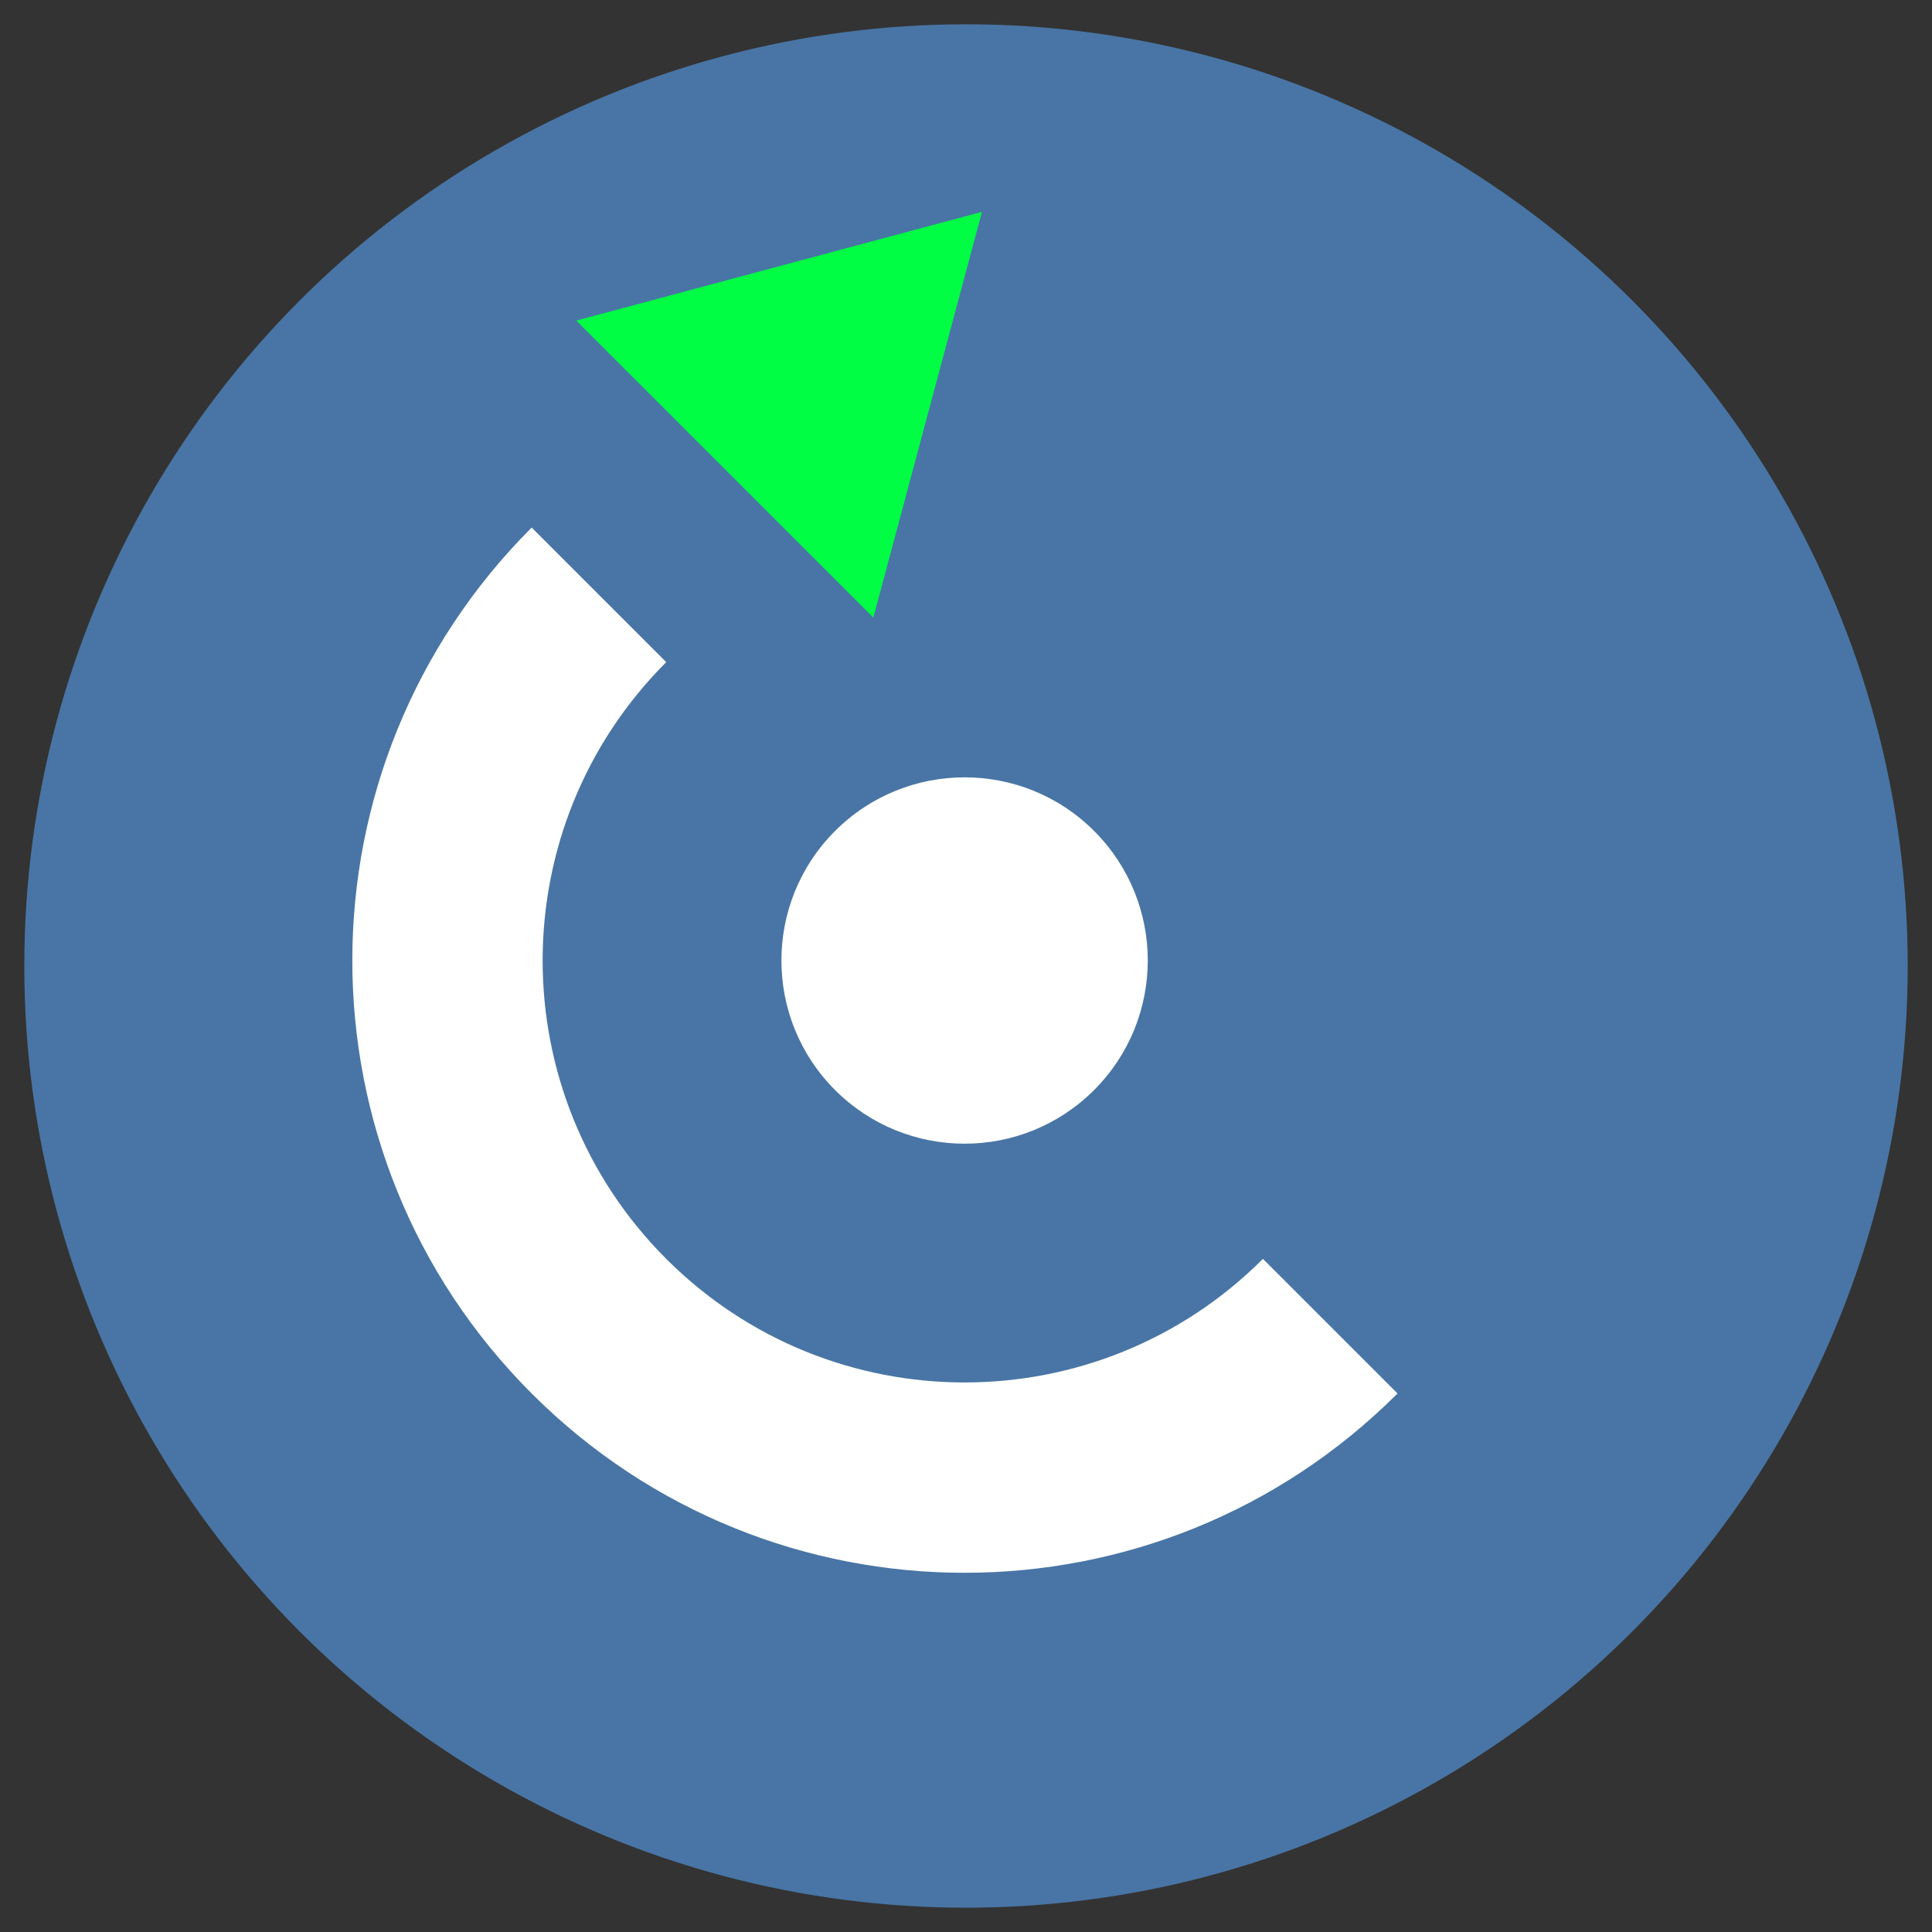
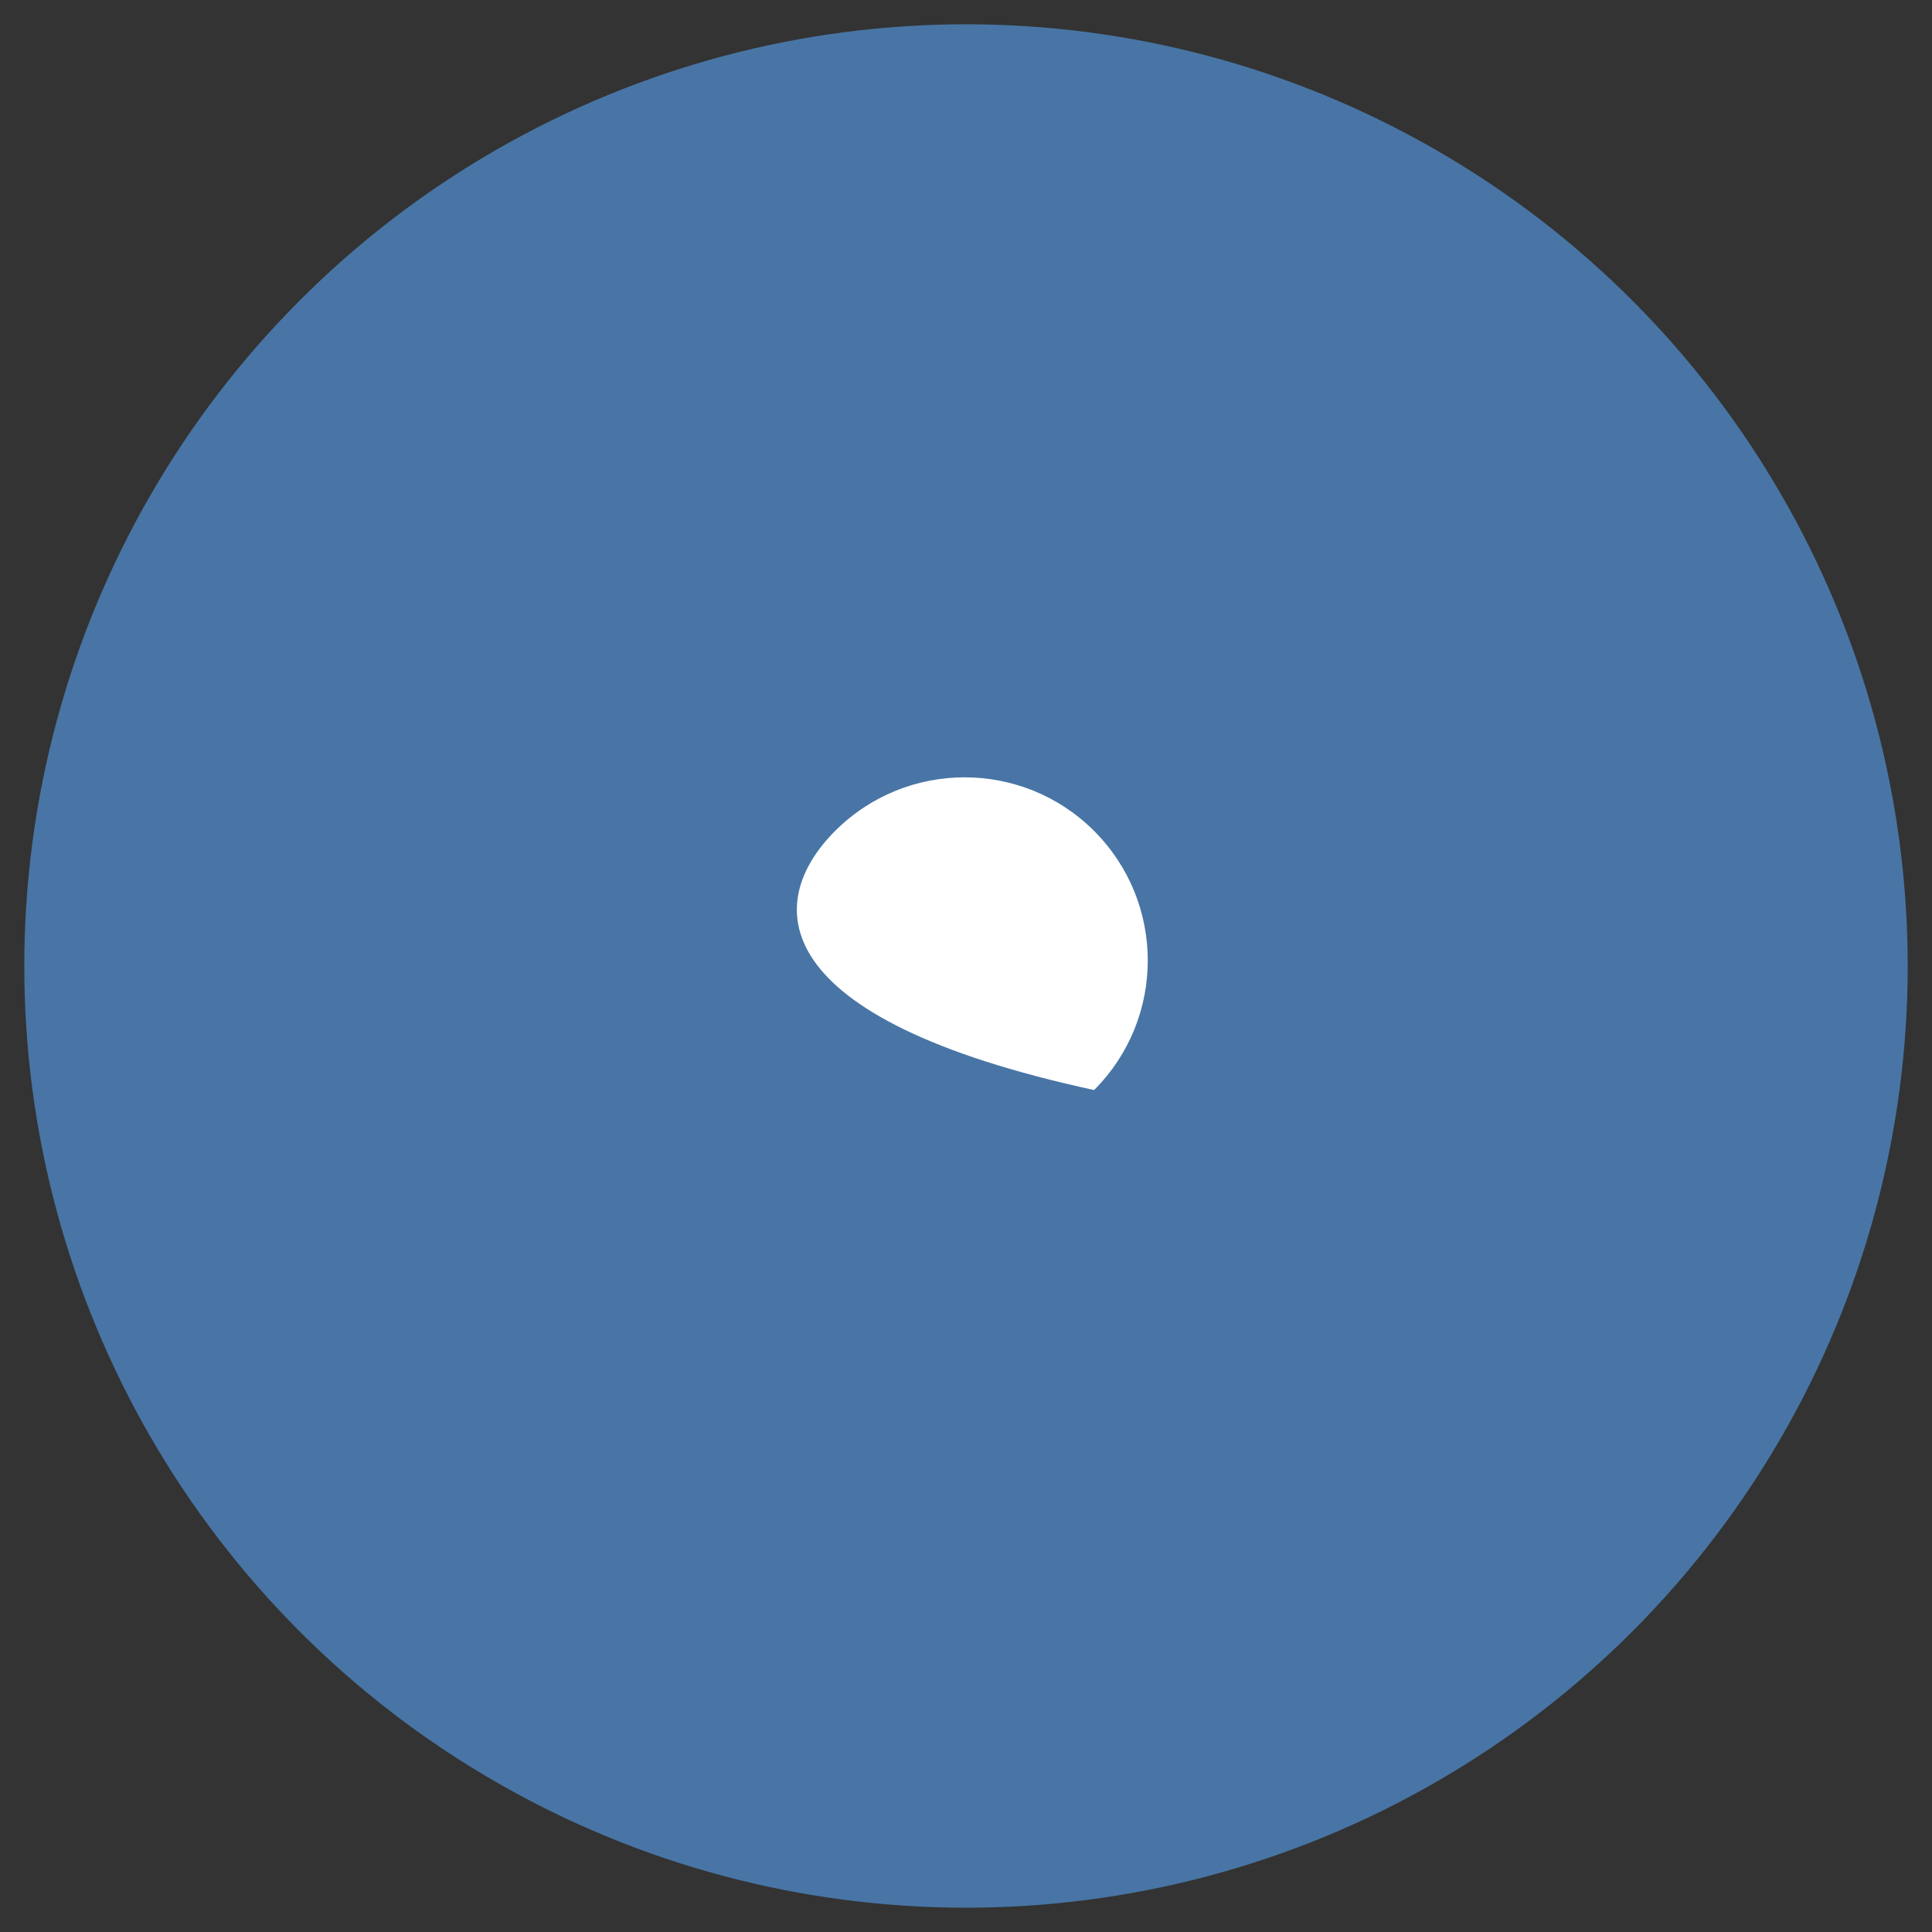
<svg xmlns="http://www.w3.org/2000/svg" width="100%" height="100%" viewBox="0 0 12095 12095" version="1.1" xml:space="preserve" style="fill-rule:evenodd;clip-rule:evenodd;stroke-linejoin:round;stroke-miterlimit:2;">
  <rect x="0" y="0" width="12095" height="12095" fill="#333333" stroke="none" />
  <g id="Artboard1">
    <g>
      <circle cx="6047.5" cy="6047.5" r="5895.43" style="fill:rgb(72,117,165);" />
      <g>
        <g>
-           <path d="M6849.51,5202.06C7297.47,5650.03 7297.47,6375.99 6849.51,6823.96C6401.9,7271.92 5675.57,7271.92 5227.61,6823.96C4780,6375.99 4780,5650.03 5227.79,5202.24C5675.57,4754.45 6401.9,4754.45 6849.51,5202.06" style="fill:white;fill-rule:nonzero;" />
+           <path d="M6849.51,5202.06C7297.47,5650.03 7297.47,6375.99 6849.51,6823.96C4780,6375.99 4780,5650.03 5227.79,5202.24C5675.57,4754.45 6401.9,4754.45 6849.51,5202.06" style="fill:white;fill-rule:nonzero;" />
        </g>
        <g>
-           <path d="M7906.4,7881.05C6874.89,8912.56 5202.48,8912.56 4170.97,7881.05C3139.21,6849.29 3139.21,5176.88 4170.72,4145.37L4170.97,4145.37L3328.4,3302.8C1831.42,4799.77 1831.42,7226.65 3328.4,8723.63C4825.11,10220.3 7252,10220.6 8748.97,8723.63L7906.4,7881.05Z" style="fill:white;fill-rule:nonzero;" />
-         </g>
+           </g>
        <g>
-           <path d="M6147.48,1326.3L5467.37,3866.24L3607.8,2007.18L6147.48,1326.3Z" style="fill:rgb(0,255,68);fill-rule:nonzero;" />
-         </g>
+           </g>
      </g>
    </g>
  </g>
</svg>